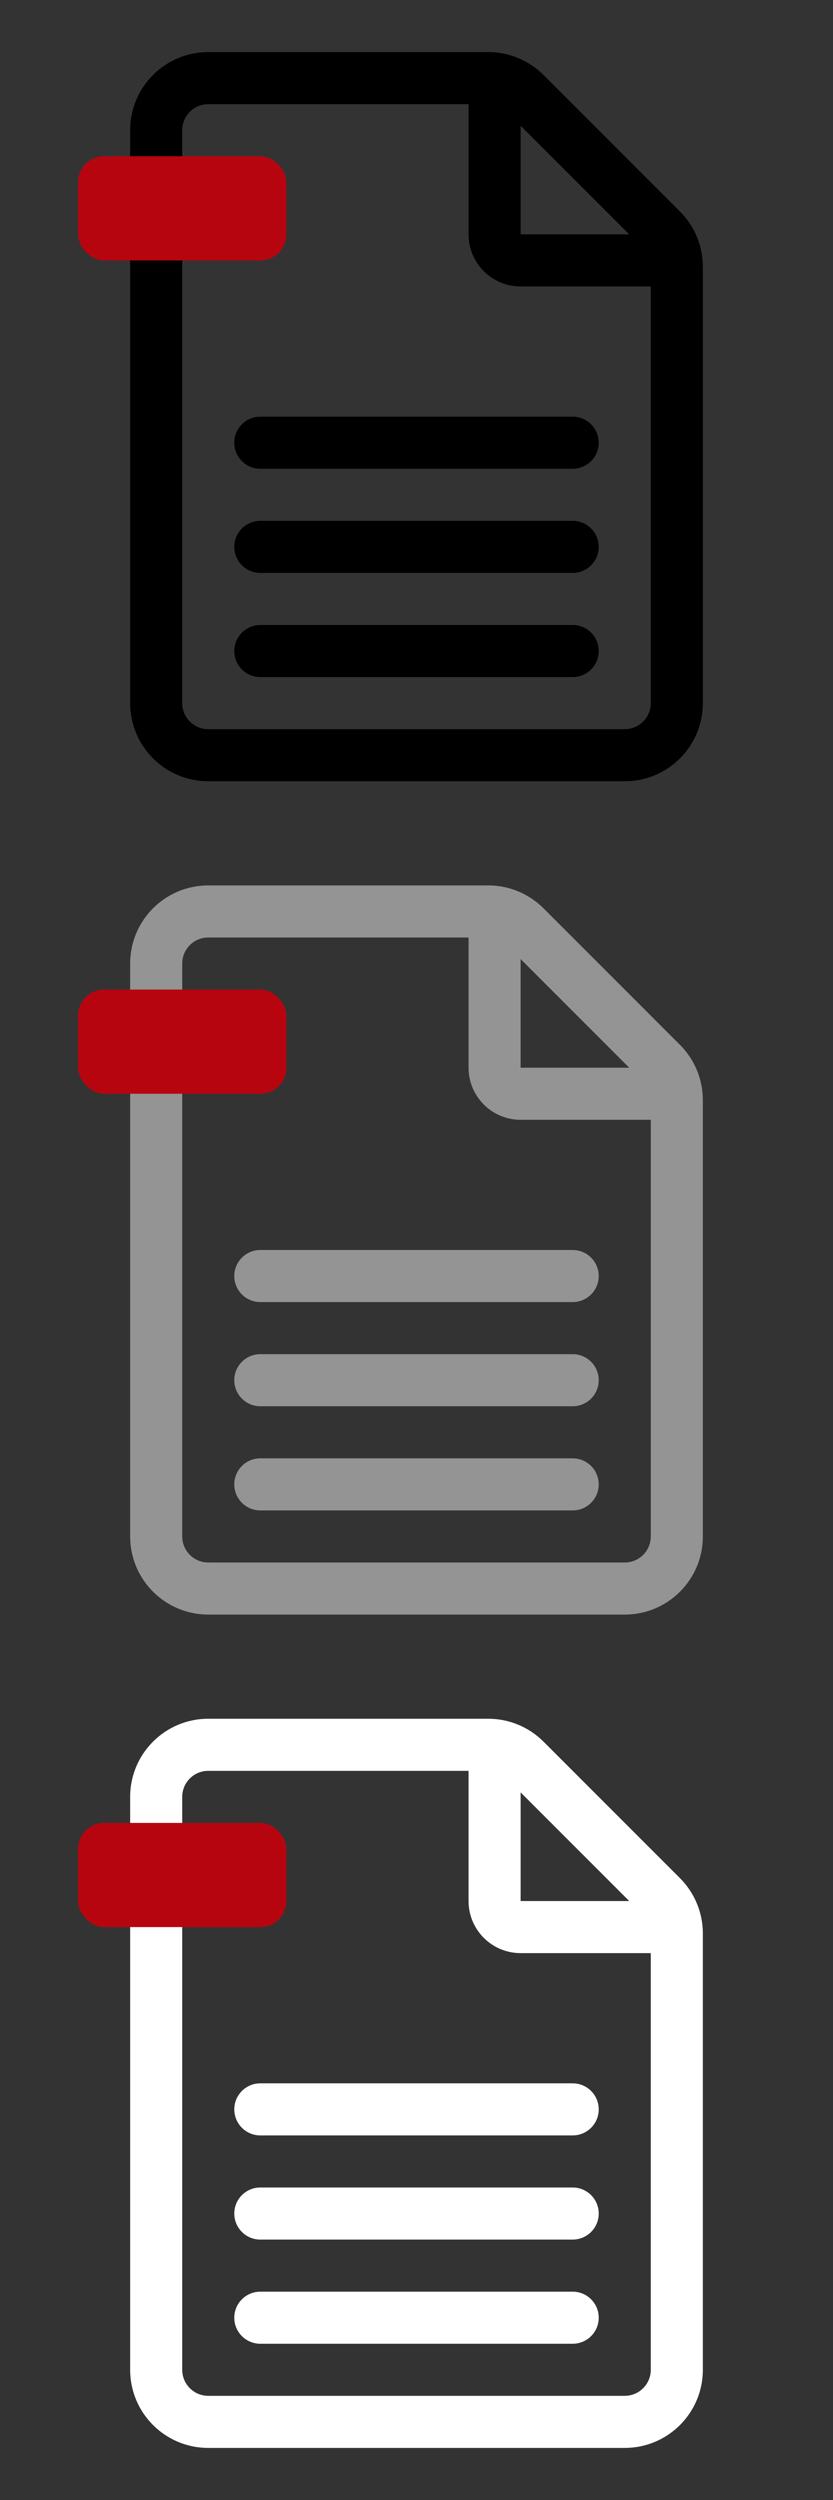
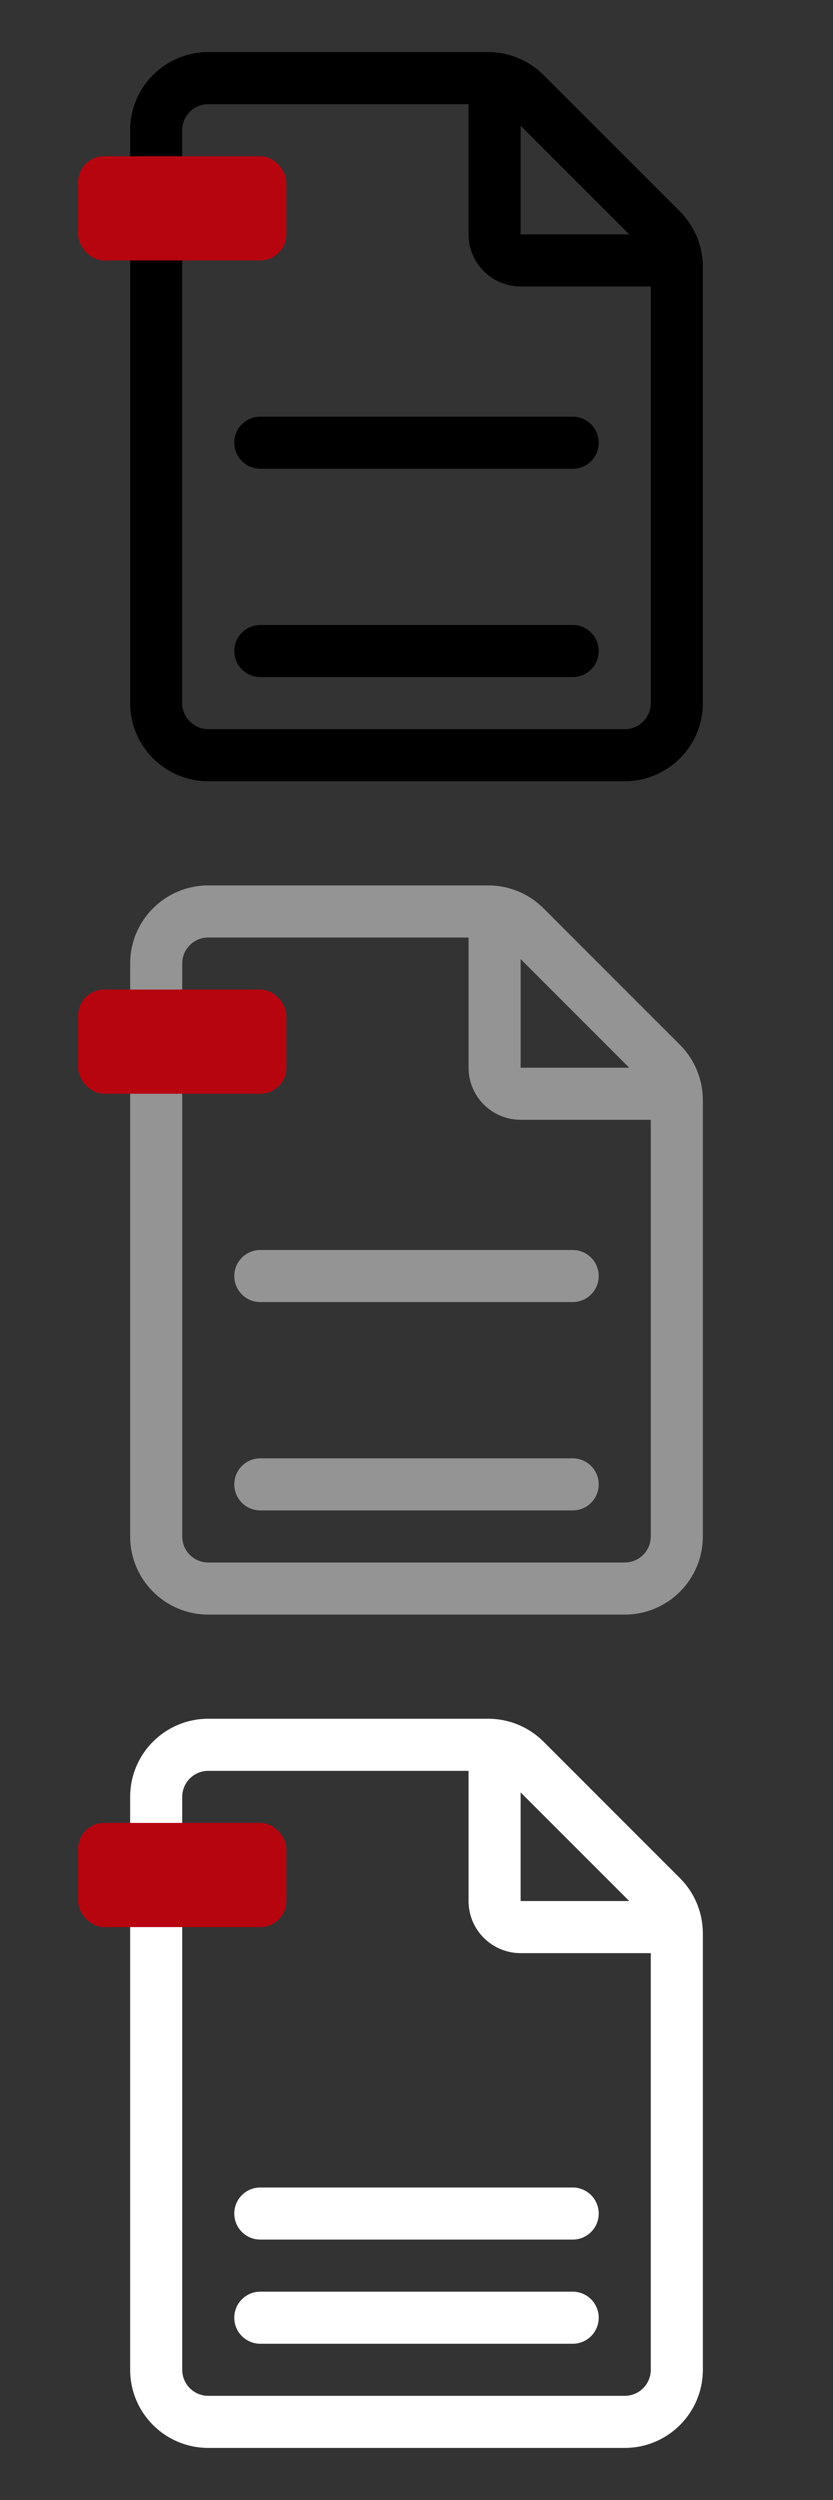
<svg xmlns="http://www.w3.org/2000/svg" width="32" height="96" viewBox="0 0 32 96" fill="none">
  <rect x="0" y="0" width="32" height="96" fill="#333333" stroke="none" />
  <path d="M9 17C9 16.448 9.448 16 10 16H22C22.552 16 23 16.448 23 17C23 17.552 22.552 18 22 18H10C9.448 18 9 17.552 9 17Z" fill="black" />
-   <path d="M10 20C9.448 20 9 20.448 9 21C9 21.552 9.448 22 10 22H22C22.552 22 23 21.552 23 21C23 20.448 22.552 20 22 20H10Z" fill="black" />
  <path d="M9 25C9 24.448 9.448 24 10 24H22C22.552 24 23 24.448 23 25C23 25.552 22.552 26 22 26H10C9.448 26 9 25.552 9 25Z" fill="black" />
  <path fill-rule="evenodd" clip-rule="evenodd" d="M8 2C6.343 2 5 3.343 5 5V27C5 28.657 6.343 30 8 30H24C25.657 30 27 28.657 27 27V10.243C27 9.447 26.684 8.684 26.121 8.121L20.879 2.879C20.316 2.316 19.553 2 18.757 2H8ZM8 28H24C24.552 28 25 27.552 25 27V11H20C18.895 11 18 10.105 18 9V4H8C7.448 4 7 4.448 7 5V27C7 27.552 7.448 28 8 28ZM20 4.828V9H24.172L20 4.828Z" fill="black" />
  <rect x="3" y="6" width="8" height="4" rx="1" fill="#B70510" />
  <path d="M9 49C9 48.448 9.448 48 10 48H22C22.552 48 23 48.448 23 49C23 49.552 22.552 50 22 50H10C9.448 50 9 49.552 9 49Z" fill="#949494" />
-   <path d="M10 52C9.448 52 9 52.448 9 53C9 53.552 9.448 54 10 54H22C22.552 54 23 53.552 23 53C23 52.448 22.552 52 22 52H10Z" fill="#949494" />
  <path d="M9 57C9 56.448 9.448 56 10 56H22C22.552 56 23 56.448 23 57C23 57.552 22.552 58 22 58H10C9.448 58 9 57.552 9 57Z" fill="#949494" />
  <path fill-rule="evenodd" clip-rule="evenodd" d="M8 34C6.343 34 5 35.343 5 37V59C5 60.657 6.343 62 8 62H24C25.657 62 27 60.657 27 59V42.243C27 41.447 26.684 40.684 26.121 40.121L20.879 34.879C20.316 34.316 19.553 34 18.757 34H8ZM8 60H24C24.552 60 25 59.552 25 59V43H20C18.895 43 18 42.105 18 41V36H8C7.448 36 7 36.448 7 37V59C7 59.552 7.448 60 8 60ZM20 36.828V41H24.172L20 36.828Z" fill="#949494" />
  <rect x="3" y="38" width="8" height="4" rx="1" fill="#B70510" />
-   <path d="M9 81C9 80.448 9.448 80 10 80H22C22.552 80 23 80.448 23 81C23 81.552 22.552 82 22 82H10C9.448 82 9 81.552 9 81Z" fill="white" />
  <path d="M10 84C9.448 84 9 84.448 9 85C9 85.552 9.448 86 10 86H22C22.552 86 23 85.552 23 85C23 84.448 22.552 84 22 84H10Z" fill="white" />
  <path d="M9 89C9 88.448 9.448 88 10 88H22C22.552 88 23 88.448 23 89C23 89.552 22.552 90 22 90H10C9.448 90 9 89.552 9 89Z" fill="white" />
  <path fill-rule="evenodd" clip-rule="evenodd" d="M8 66C6.343 66 5 67.343 5 69V91C5 92.657 6.343 94 8 94H24C25.657 94 27 92.657 27 91V74.243C27 73.447 26.684 72.684 26.121 72.121L20.879 66.879C20.316 66.316 19.553 66 18.757 66H8ZM8 92H24C24.552 92 25 91.552 25 91V75H20C18.895 75 18 74.105 18 73V68H8C7.448 68 7 68.448 7 69V91C7 91.552 7.448 92 8 92ZM20 68.828V73H24.172L20 68.828Z" fill="white" />
  <rect x="3" y="70" width="8" height="4" rx="1" fill="#B70510" />
</svg>